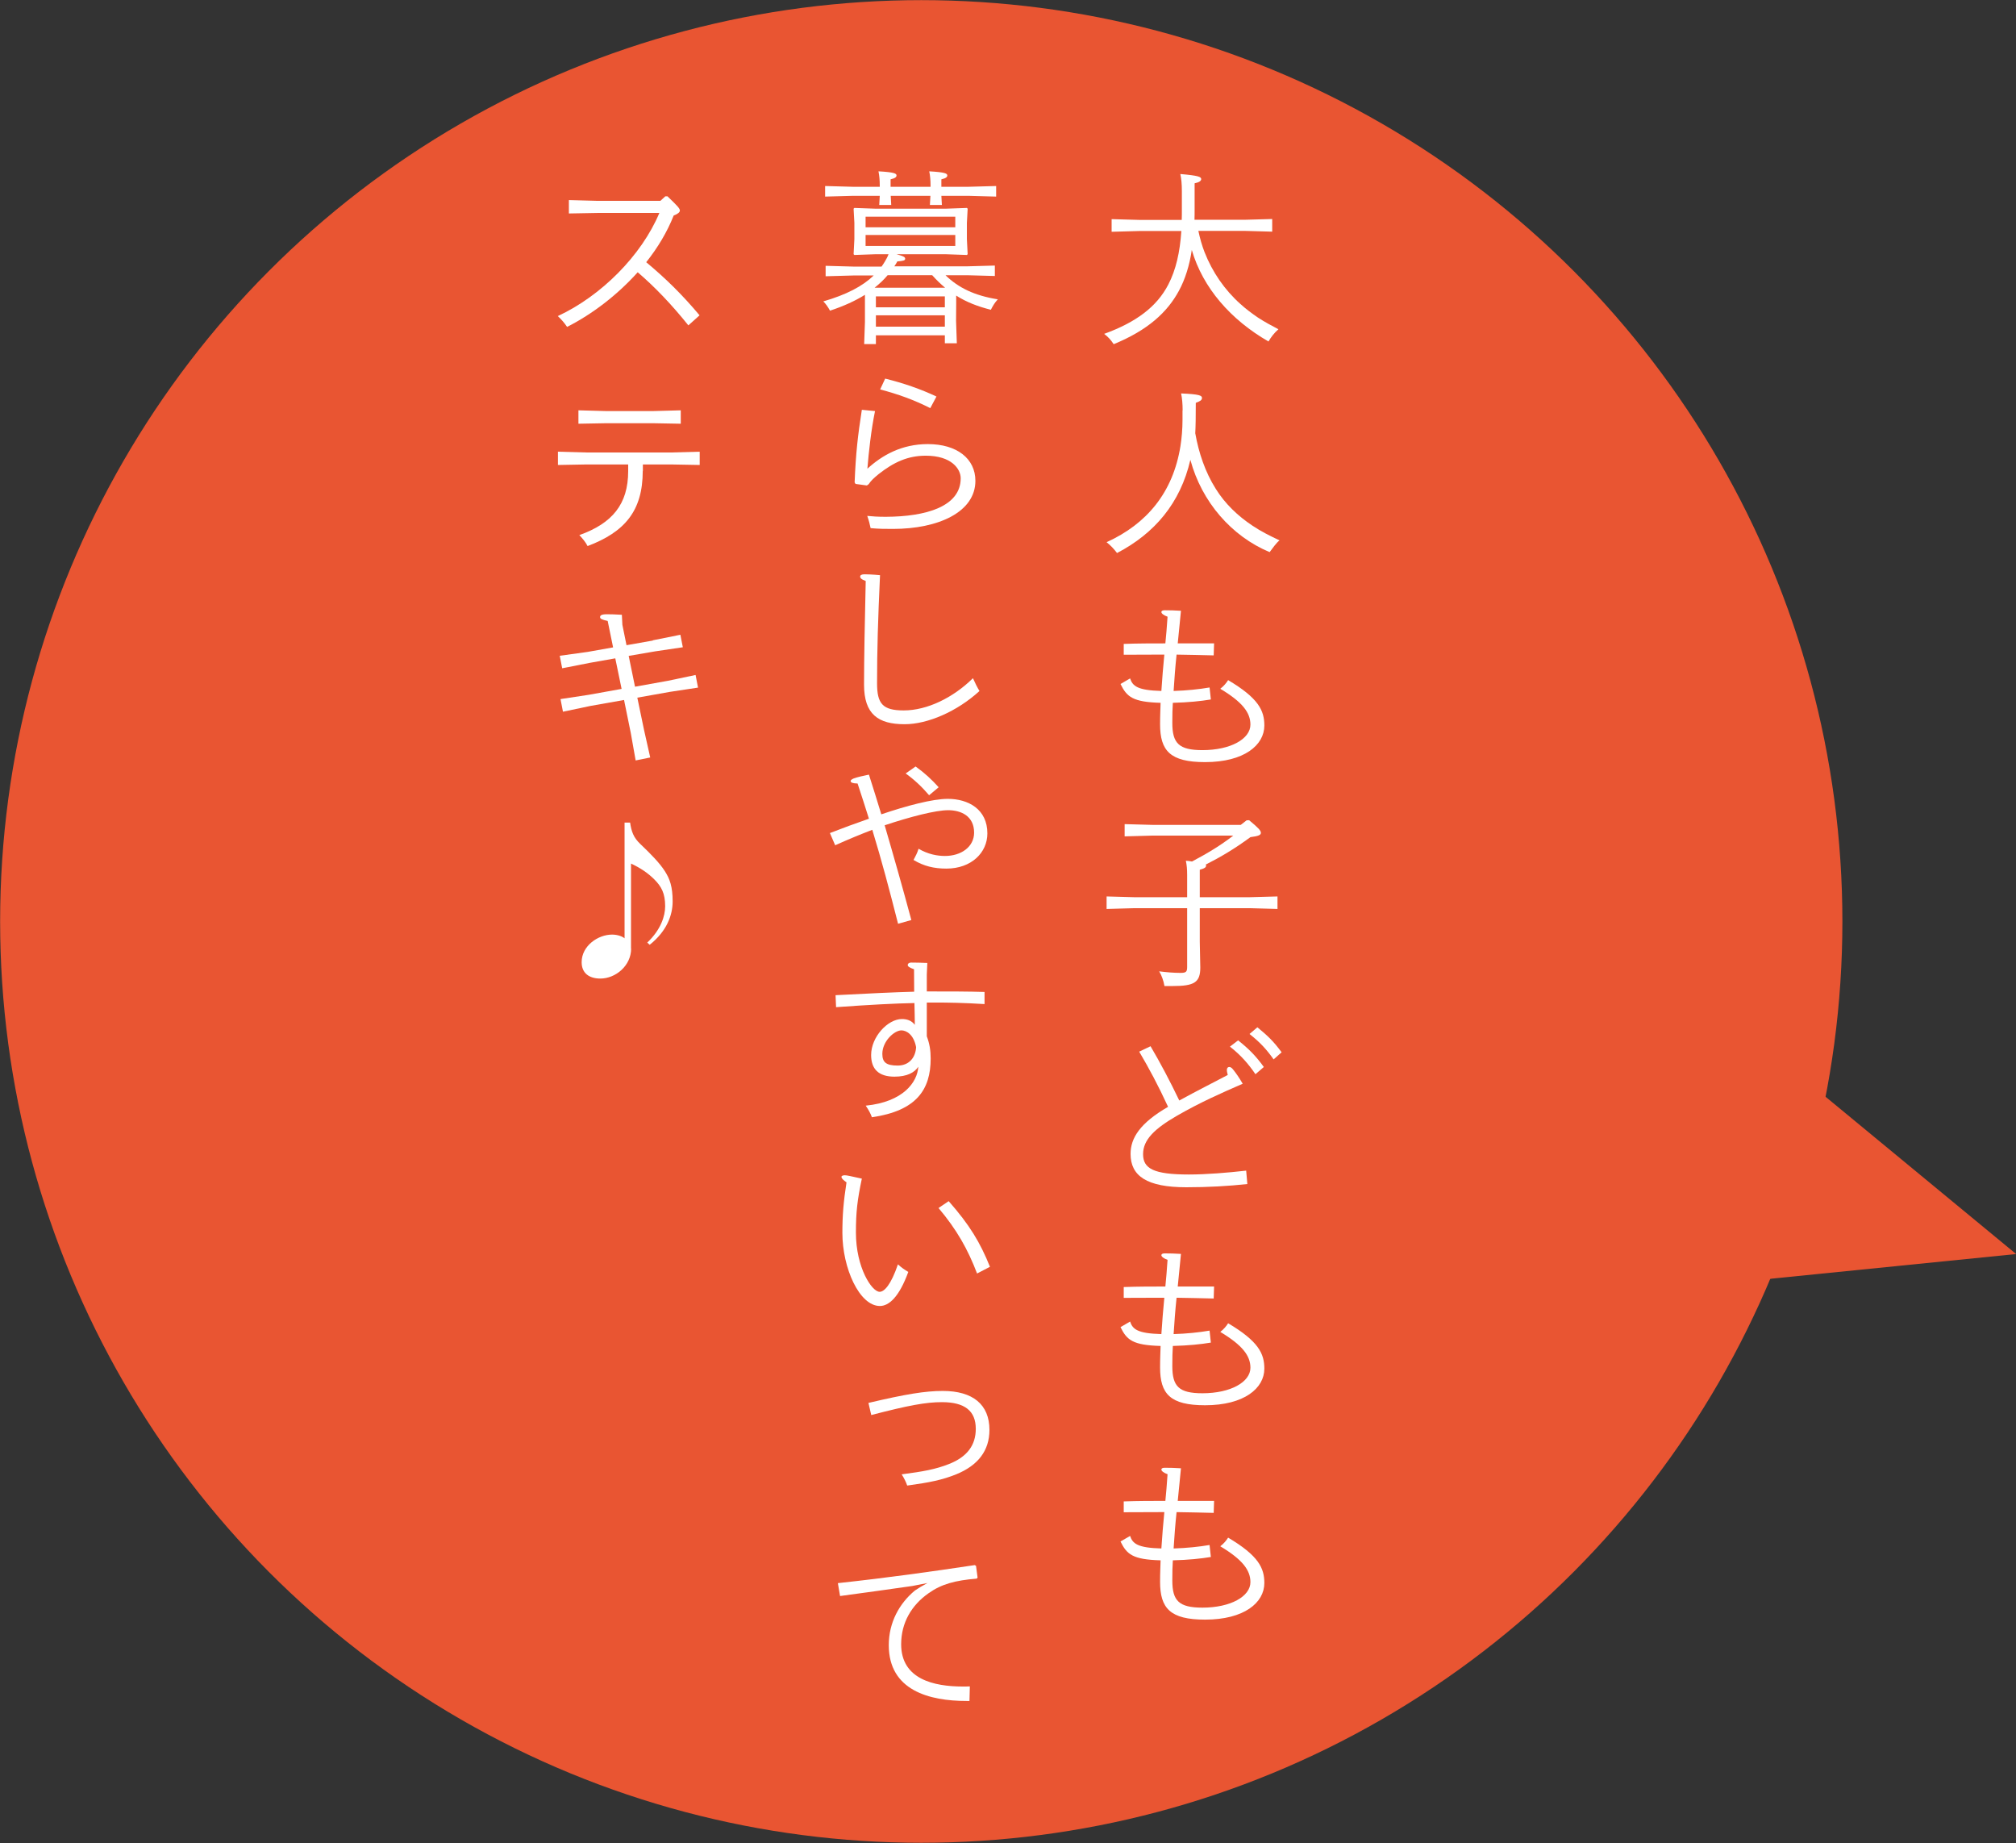
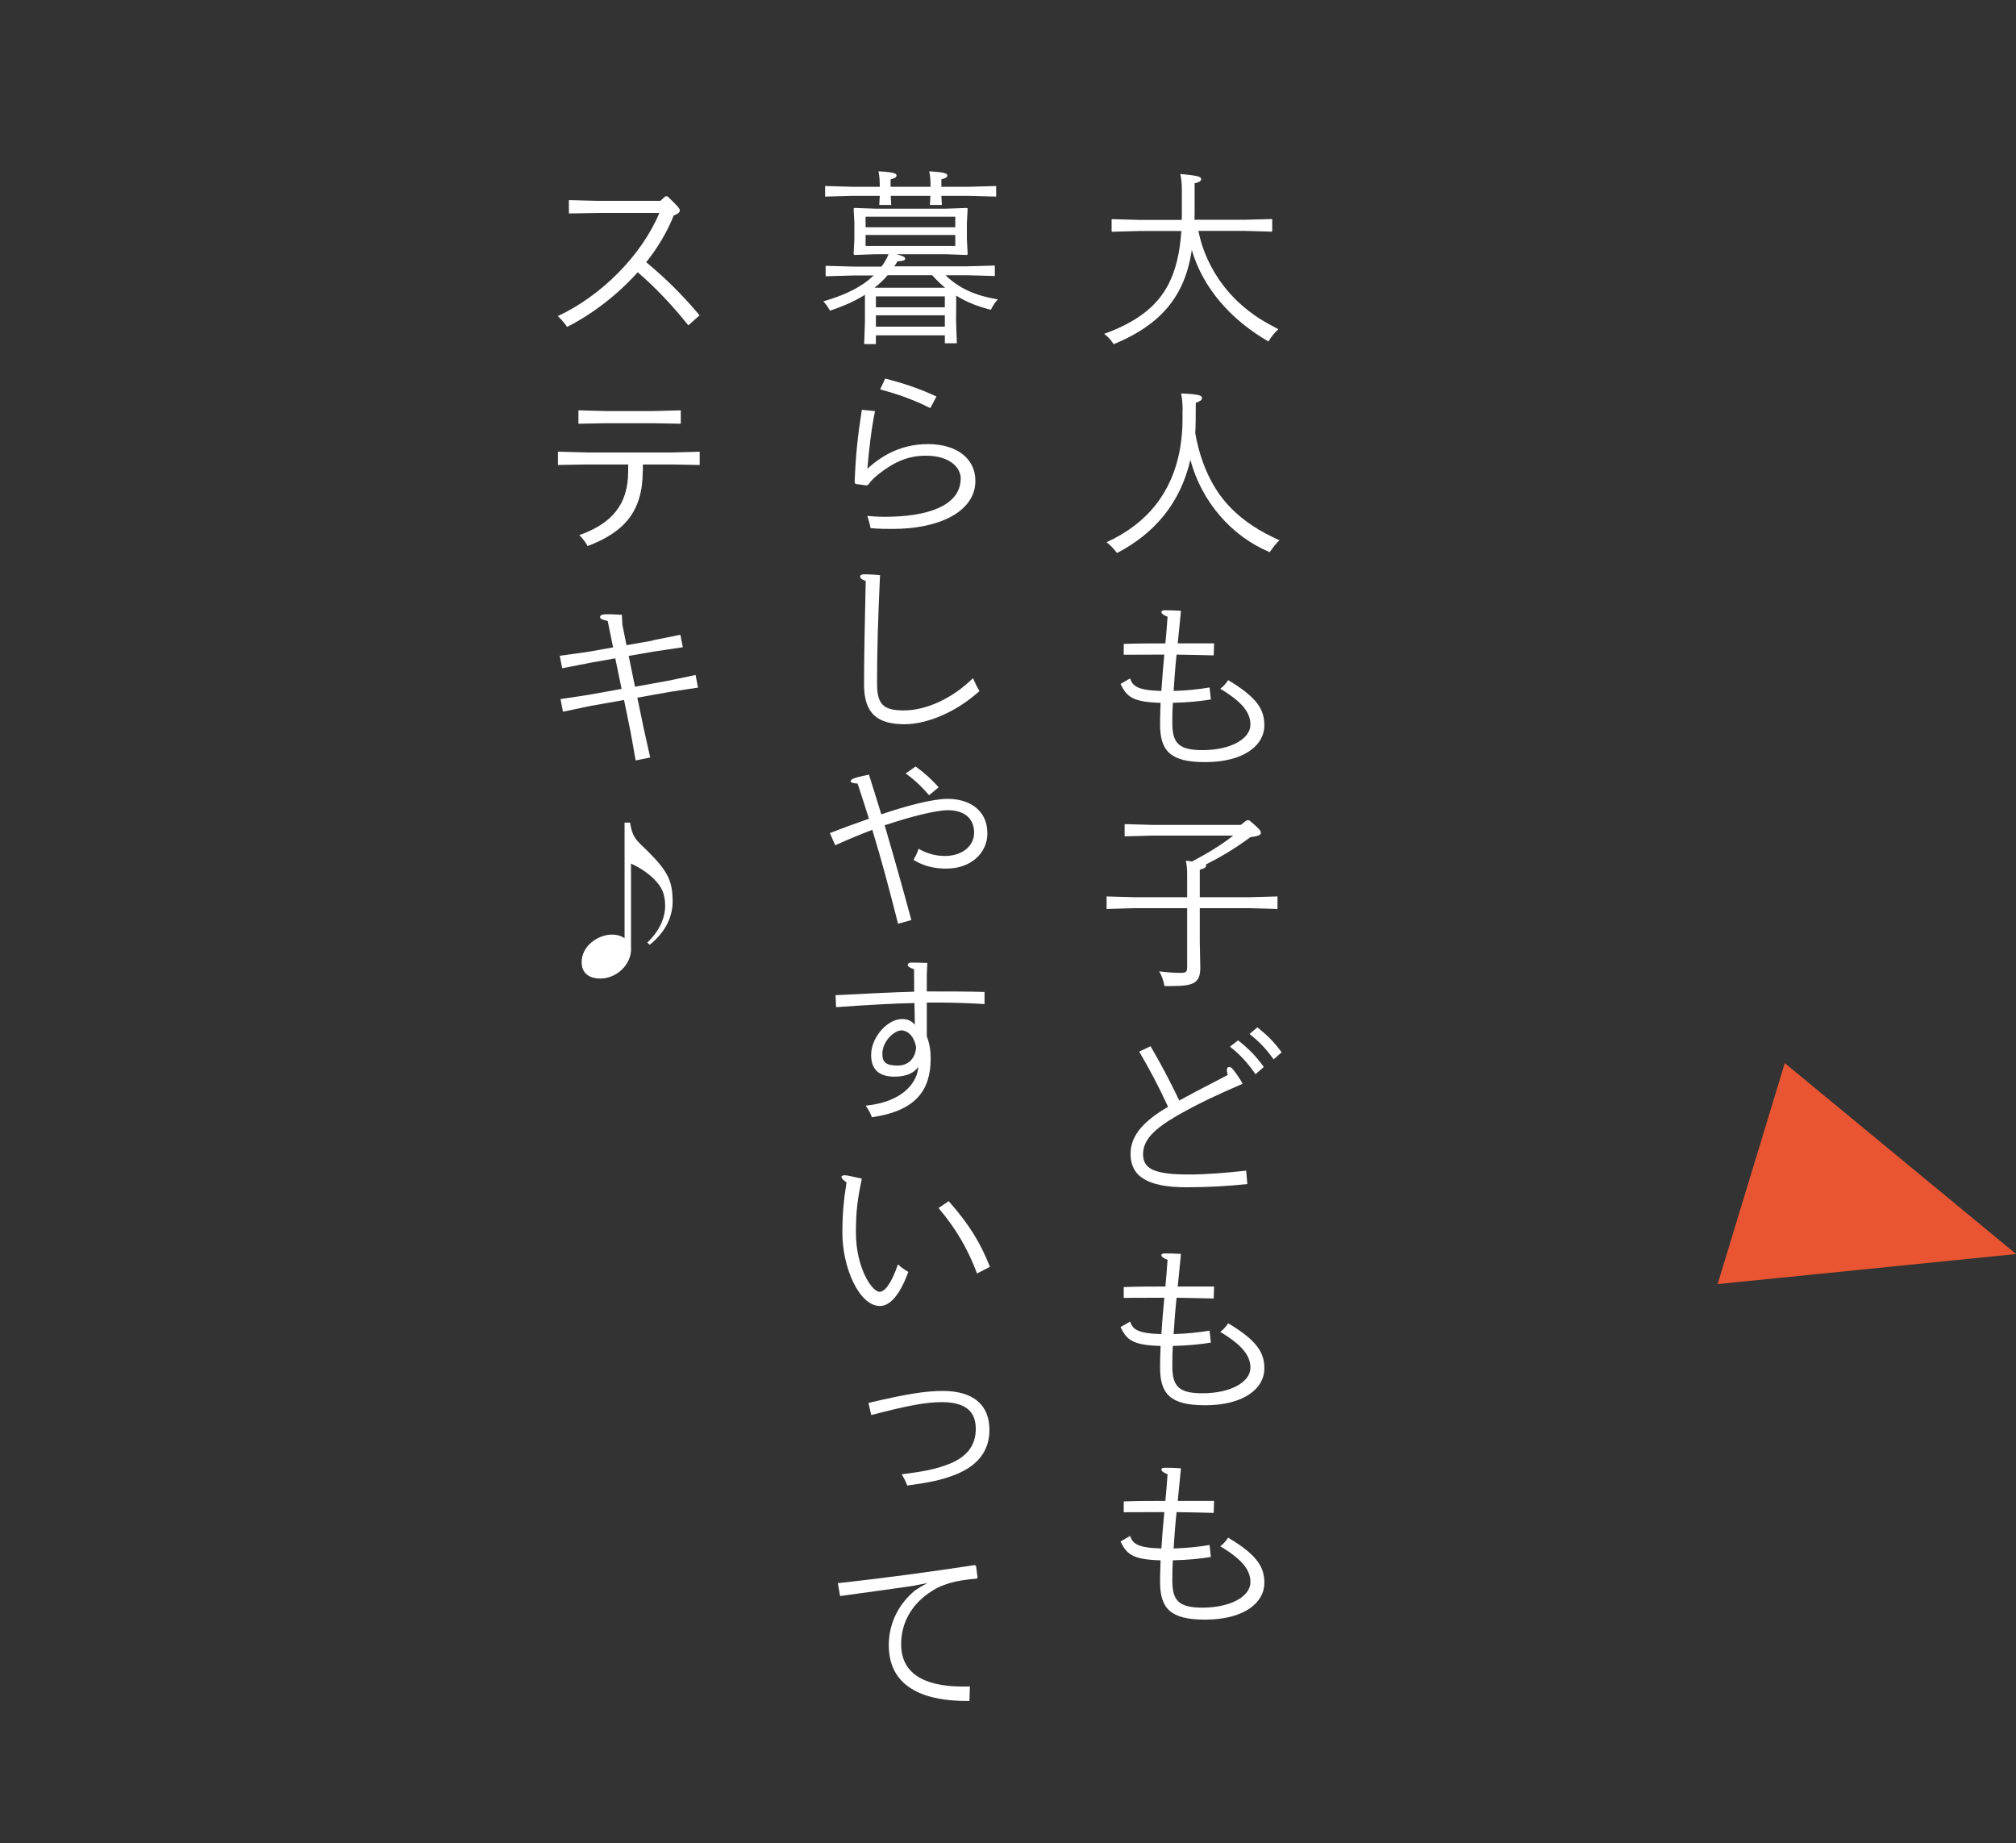
<svg xmlns="http://www.w3.org/2000/svg" id="_レイヤー_2" data-name="レイヤー 2" viewBox="0 0 156.42 142.97">
  <rect x="0" y="0" width="156.42" height="142.97" fill="#333333" stroke="none" />
  <defs>
    <style>
      .cls-1 {
        fill: #e95532;
      }

      .cls-1, .cls-2 {
        stroke-width: 0px;
      }

      .cls-2 {
        fill: #fff;
      }
    </style>
  </defs>
  <g id="design">
    <path class="cls-1" d="M133.27,99.61l5.21-17.14,17.95,14.81-23.15,2.33Z" />
-     <circle class="cls-1" cx="71.48" cy="71.48" r="71.47" />
    <g>
      <path class="cls-2" d="M92.98,17.91c.12.56.27,1.11.48,1.65.61,1.55,1.55,2.92,2.78,4.02.43.39.9.74,1.37,1.06.51.33,1.04.62,1.58.9-.33.3-.56.59-.77.95-2.92-1.68-5.09-4.15-5.95-7.1-.17,1.17-.51,2.27-1,3.17-.9,1.66-2.4,3.05-5.06,4.14-.22-.33-.42-.56-.74-.8,2.5-.91,4.09-2.11,4.98-3.83.59-1.14.9-2.5,1.01-4.15h-3.24l-2.17.06v-.98l2.17.06h3.27c.01-.23.01-.48.01-.72v-1.52c0-.54-.04-.97-.12-1.32,1.4.12,1.62.22,1.62.39,0,.14-.14.25-.51.33v2.01c0,.27,0,.55-.01.82h3.86l2.17-.06v.98l-2.17-.06h-3.57Z" />
      <path class="cls-2" d="M91.76,31.84c0-.49-.04-.97-.12-1.32,1.45.06,1.62.17,1.62.35s-.16.26-.48.38c0,1.1-.01,1.82-.04,2.36.27,1.52.77,3.01,1.59,4.31.72,1.16,1.72,2.11,2.85,2.86.67.45,1.38.8,2.1,1.14-.26.19-.52.59-.77.91-2.95-1.23-5.27-3.89-6.15-7.16-.78,3.37-2.78,5.71-5.69,7.23-.23-.3-.46-.56-.81-.84,3.12-1.42,5.15-3.85,5.73-7.45.1-.64.16-1.32.16-2.05v-.72Z" />
      <path class="cls-2" d="M87.68,52.62c.2.61.59.93,2.43.98.06-.94.14-1.88.23-2.82h-.39c-.94,0-1.87.01-2.76.01v-.84c1.13-.04,2.18-.04,3.23-.04.06-.61.12-1.29.17-2.07-.29-.1-.48-.25-.48-.36,0-.09.09-.14.26-.14.39,0,.82.01,1.26.04-.1.97-.17,1.79-.25,2.53h2.82l-.03.93c-.97-.03-1.92-.04-2.88-.06-.1.94-.17,1.88-.23,2.82,1.01-.03,1.98-.13,2.79-.27l.1.93c-.78.13-1.74.23-2.95.26-.03.49-.04.88-.04,1.56,0,1.58.51,2.11,2.34,2.11,2.18,0,3.72-.87,3.72-1.98,0-.93-.62-1.75-2.34-2.78.27-.2.48-.46.61-.67,2.36,1.4,2.81,2.36,2.81,3.52,0,1.52-1.56,2.84-4.6,2.84-2.71,0-3.49-.88-3.49-2.94,0-.72.03-1.2.04-1.66-2.16-.06-2.62-.46-3.11-1.46l.74-.43Z" />
      <path class="cls-2" d="M96.9,63.61c.77.64.93.82.93,1,0,.16-.17.25-.81.33-1.22.9-2.34,1.56-3.47,2.13.03.03.03.04.03.07,0,.14-.1.22-.49.33v2.13h3.86l2.17-.06v.97l-2.17-.06h-3.86v2.6l.04,2.01c0,1.16-.48,1.43-2.14,1.43h-.64c-.07-.42-.23-.85-.41-1.14.58.07,1.1.12,1.66.12.43,0,.51-.09.51-.46v-4.56h-4.08l-2.17.06v-.97l2.17.06h4.08v-1.72c0-.48-.03-.77-.1-1.11.17.01.33.03.48.06,1.26-.67,2.23-1.26,3.2-2.01h-6.26l-2.17.06v-.95l2.17.06h6.84l.46-.36h.17Z" />
      <path class="cls-2" d="M89.27,81.16c.75,1.27,1.5,2.69,2.23,4.21,1.42-.78,2.53-1.33,3.76-1.98-.06-.23-.07-.32-.07-.39,0-.16.09-.23.19-.23.09,0,.19.06.29.19.22.27.48.64.75,1.11-1.65.72-3.25,1.42-5.08,2.47-1.75,1.01-2.65,1.87-2.65,2.99s.81,1.58,3.56,1.58c1.35,0,3.04-.14,4.44-.3l.09,1.04c-1.46.16-3.08.25-4.73.25-3.08,0-4.33-.88-4.33-2.59,0-1.24.75-2.4,2.91-3.65-.78-1.69-1.48-2.99-2.24-4.28l.88-.42ZM96.06,80.7c.82.65,1.37,1.2,2,2.07l-.65.56c-.56-.82-1.14-1.48-1.98-2.14l.64-.49ZM97.56,79.69c.81.67,1.24,1.07,1.88,1.94l-.62.55c-.58-.81-1.03-1.3-1.87-1.97l.61-.52Z" />
      <path class="cls-2" d="M87.68,102.51c.2.61.59.93,2.43.98.06-.94.14-1.88.23-2.82h-.39c-.94,0-1.87.01-2.76.01v-.84c1.13-.04,2.18-.04,3.23-.04.06-.61.12-1.29.17-2.07-.29-.1-.48-.25-.48-.36,0-.09.09-.14.26-.14.39,0,.82.01,1.26.04-.1.97-.17,1.79-.25,2.53h2.82l-.03.93c-.97-.03-1.92-.04-2.88-.06-.1.94-.17,1.88-.23,2.82,1.01-.03,1.98-.13,2.79-.27l.1.93c-.78.13-1.74.23-2.95.26-.03.49-.04.88-.04,1.56,0,1.58.51,2.11,2.34,2.11,2.18,0,3.72-.87,3.72-1.98,0-.93-.62-1.75-2.34-2.78.27-.2.48-.46.61-.67,2.36,1.4,2.81,2.36,2.81,3.52,0,1.52-1.56,2.84-4.6,2.84-2.71,0-3.49-.88-3.49-2.94,0-.72.03-1.2.04-1.66-2.16-.06-2.62-.46-3.11-1.46l.74-.43Z" />
      <path class="cls-2" d="M87.68,119.14c.2.61.59.93,2.43.98.06-.94.14-1.88.23-2.82h-.39c-.94,0-1.87.01-2.76.01v-.84c1.13-.04,2.18-.04,3.23-.04.06-.61.12-1.29.17-2.07-.29-.1-.48-.25-.48-.36,0-.09.09-.14.26-.14.39,0,.82.01,1.26.04-.1.97-.17,1.79-.25,2.53h2.82l-.03.93c-.97-.03-1.92-.04-2.88-.06-.1.94-.17,1.88-.23,2.82,1.01-.03,1.98-.13,2.79-.27l.1.93c-.78.13-1.74.23-2.95.26-.03.49-.04.88-.04,1.56,0,1.58.51,2.11,2.34,2.11,2.18,0,3.72-.87,3.72-1.98,0-.93-.62-1.75-2.34-2.78.27-.2.48-.46.61-.67,2.36,1.4,2.81,2.36,2.81,3.52,0,1.52-1.56,2.84-4.6,2.84-2.71,0-3.49-.88-3.49-2.94,0-.72.03-1.2.04-1.66-2.16-.06-2.62-.46-3.11-1.46l.74-.43Z" />
      <path class="cls-2" d="M69.49,19.7c.69.19.74.25.74.38s-.16.16-.61.2c-.07.13-.14.26-.23.38h5.63l2.17-.06v.81l-2.17-.06h-1.66c1,.97,2.24,1.58,4.06,1.87-.23.25-.38.49-.54.81-1-.25-1.89-.59-2.69-1.1v.64s-.01,1.32-.01,1.32l.06,1.74h-.93v-.62h-5.35v.68h-.91l.06-1.71v-2.11c-.77.48-1.66.88-2.71,1.23-.16-.29-.32-.52-.52-.72,1.79-.52,3.04-1.17,3.91-2.01h-1.56l-2.17.06v-.81l2.17.06h2.17c.09-.12.17-.25.25-.38.12-.2.22-.38.29-.58h-.97l-1.68.06-.06-.06.06-1.17v-1.26l-.06-1.1.06-.06,1.68.06h5.37l1.68-.06.06.06-.06,1.1v1.26l.06,1.17-.06.06-1.68-.06h-3.83ZM72.2,14.49v-.09c0-.42-.03-.77-.1-1.11,1.23.07,1.4.17,1.4.32,0,.12-.1.22-.46.3v.58h2.08l2.17-.06v.82l-2.17-.06h-2.08l.04.71h-.93l.04-.71h-3.08l.04.71h-.93l.04-.71h-2.07l-2.17.06v-.82l2.17.06h2.07v-.09c0-.42-.03-.77-.1-1.11,1.23.07,1.4.17,1.4.32,0,.12-.1.22-.46.3v.58h3.08ZM74.12,16.81h-6.96v.82h6.96v-.82ZM74.12,18.23h-6.96v.85h6.96v-.85ZM68.87,21.35c-.3.36-.65.68-1.01.97h5.47c-.36-.3-.69-.62-1-.97h-3.46ZM73.31,23.84v-.85h-5.35v.85h5.35ZM67.96,25.34h5.35v-.88h-5.35v.88Z" />
      <path class="cls-2" d="M67.89,31.9c-.3,1.46-.49,3.21-.59,4.46,1.14-1.04,2.65-1.91,4.69-1.91,2.26,0,3.69,1.13,3.69,2.85,0,2.43-2.89,3.73-6.39,3.73-.58,0-1.1,0-1.74-.06-.06-.3-.14-.61-.26-.95.42.04.78.07,1.43.07,3.14-.01,5.82-.8,5.82-2.99,0-.72-.71-1.75-2.71-1.75-1.4,0-2.49.51-3.66,1.43-.35.29-.58.49-.77.78l-.14.1-.88-.12-.07-.12c.09-2.26.25-3.65.56-5.63l1.03.1ZM68.68,29.37c1.42.35,2.75.81,3.98,1.39l-.48.9c-1.29-.65-2.49-1.08-3.89-1.45l.39-.84Z" />
      <path class="cls-2" d="M75.99,53.61c-1.74,1.59-4.02,2.57-5.8,2.57-2.05,0-3.15-.77-3.15-3.07,0-1.98.06-4.99.13-8.04-.35-.13-.43-.23-.43-.35,0-.1.12-.17.33-.17.17,0,.58.01,1.21.07-.16,3.47-.23,5.84-.23,8.38,0,1.59.43,2.11,2.07,2.11,1.81,0,3.83-.98,5.37-2.5.17.39.35.74.51,1Z" />
      <path class="cls-2" d="M64.4,64.62c.93-.36,1.95-.74,3.02-1.11-.28-.87-.56-1.78-.88-2.73-.38-.01-.54-.07-.54-.2,0-.07.12-.14.23-.19.33-.12.72-.2,1.19-.3.32,1,.64,2.03.96,3.08,1.98-.67,3.98-1.2,5.16-1.2,1.58,0,3.07.8,3.07,2.68,0,1.49-1.24,2.73-3.18,2.73-.96,0-1.75-.19-2.55-.67.17-.33.28-.51.39-.87.74.43,1.45.56,2.05.56,1.26,0,2.26-.71,2.26-1.81,0-1.3-1.03-1.74-2.01-1.74s-2.95.51-4.93,1.17c.69,2.36,1.39,4.82,2.07,7.35l-1.03.29c-.69-2.71-1.27-4.9-2-7.29-.98.38-1.81.72-2.88,1.2l-.41-.95ZM71.04,59.46c.69.49,1.24,1,1.79,1.61l-.74.62c-.59-.69-1.19-1.24-1.82-1.69l.77-.54Z" />
      <path class="cls-2" d="M71.91,76.91h.52c1.32,0,2.65,0,3.96.04v.94c-1.63-.1-2.79-.12-3.93-.12h-.55v2.62c.22.59.3,1.1.3,1.72,0,2.43-1.11,4.06-4.56,4.56-.1-.29-.26-.58-.48-.9,2.91-.29,4.01-1.82,4.08-3.02-.29.45-.87.77-1.85.77-1.23,0-1.81-.59-1.81-1.68,0-1.4,1.29-2.79,2.39-2.79.36,0,.74.1,1,.45-.01-.56-.01-1.13-.03-1.69-1.53.03-3.44.13-6.08.32l-.04-.93c2.66-.14,4.6-.23,6.1-.27,0-.58-.01-1.16-.01-1.74-.36-.13-.49-.22-.49-.33,0-.1.09-.19.26-.19.32,0,.84.01,1.26.03l-.04.9v1.32ZM68.46,81.75c0,.65.29.91,1.19.91s1.39-.64,1.43-1.43c-.19-1-.77-1.3-1.14-1.3-.55,0-1.48.84-1.48,1.82Z" />
      <path class="cls-2" d="M70.47,98.68c-.71,1.94-1.5,2.63-2.2,2.63-1.59,0-2.91-2.94-2.91-5.67,0-1.4.09-2.43.32-3.92-.23-.17-.39-.29-.39-.43,0-.09.15-.12.26-.12.16,0,.41.06,1.32.26-.35,1.66-.46,2.59-.46,4.18,0,2.73,1.24,4.6,1.84,4.6.36,0,.88-.54,1.42-2.13.27.25.52.42.81.59ZM73.61,93.18c1.62,1.84,2.44,3.2,3.2,5.09l-1,.52c-.72-1.89-1.58-3.41-2.99-5.08l.8-.54Z" />
      <path class="cls-2" d="M67.38,108.83c2.88-.68,4.41-.93,5.77-.93,2.34,0,3.62,1.06,3.62,3.02,0,1.61-.88,2.75-2.56,3.44-1.11.45-2.08.64-3.82.88-.1-.29-.25-.59-.43-.87,1.68-.22,2.63-.39,3.67-.8,1.4-.55,2.08-1.45,2.08-2.73,0-1.39-.85-2.07-2.63-2.07-1.24,0-2.6.25-5.48,1l-.22-.95Z" />
      <path class="cls-2" d="M75.77,122.46c-1.66.14-2.72.42-3.72,1.13-1.33.93-2.13,2.3-2.13,3.96,0,2.72,2.55,3.28,4.79,3.28.17,0,.36,0,.54-.01l-.03,1.13h-.23c-2.89,0-6.03-.82-6.03-4.33,0-1.76.82-3.24,2.03-4.24.3-.2.61-.39.97-.58l-1.17.23c-1.78.26-3.43.48-5.61.78l-.17-1c3.96-.43,7.15-.88,10.62-1.4l.1.06.12.91-.06.07Z" />
      <path class="cls-2" d="M51.79,15.23c.77.74.96.94.96,1.1,0,.13-.14.26-.48.39-.51,1.29-1.24,2.5-2.13,3.62,1.52,1.27,2.75,2.47,4.14,4.12l-.87.78c-1.3-1.62-2.59-2.97-3.93-4.12-1.58,1.76-3.51,3.24-5.48,4.24-.19-.29-.45-.59-.72-.84,3.36-1.56,6.49-4.69,7.88-8h-4.82l-2.2.04v-1.04l2.2.06h4.9l.38-.35h.17Z" />
      <path class="cls-2" d="M49.87,36.53c0,3.11-1.4,4.74-4.28,5.83-.16-.32-.41-.61-.64-.85,2.55-.91,3.79-2.39,3.79-4.96v-.52h-3.25l-2.2.04v-1.03l2.2.06h6.6l2.2-.06v1.03l-2.2-.04h-2.21v.51ZM47.08,31.89h3.54l2.2-.06v1.04l-2.2-.04h-3.54l-2.2.04v-1.04l2.2.06Z" />
      <path class="cls-2" d="M50.65,49.67l2.14-.43.19.97-2.16.32-2.04.35.49,2.39,2.56-.46,2.14-.45.19.98-2.18.33-2.53.45.52,2.5.48,2.14-1.13.23-.38-2.14-.52-2.55-2.6.46-2.14.45-.19-.98,2.18-.33,2.56-.46-.49-2.37-1.98.35-2.14.42-.19-.97,2.17-.3,1.97-.35-.42-2.05c-.45-.1-.59-.17-.59-.3,0-.12.09-.22.52-.22.28,0,.71.01,1.17.04l.04.78.32,1.58,2.04-.36Z" />
      <path class="cls-2" d="M48.97,73.58c0,1.33-1.2,2.33-2.39,2.33-.87,0-1.45-.42-1.45-1.27,0-1.27,1.27-2.14,2.36-2.14.43,0,.8.14.97.29v-8.98h.43c.1.69.26,1.16.79,1.66.85.81,1.5,1.48,1.9,2.1.39.61.61,1.2.61,2.36,0,1.06-.45,2.3-1.78,3.36l-.19-.17c1.07-1.01,1.39-2.08,1.39-2.82,0-1-.29-1.53-.84-2.08-.51-.51-1.1-.9-1.81-1.23v6.61Z" />
    </g>
  </g>
</svg>